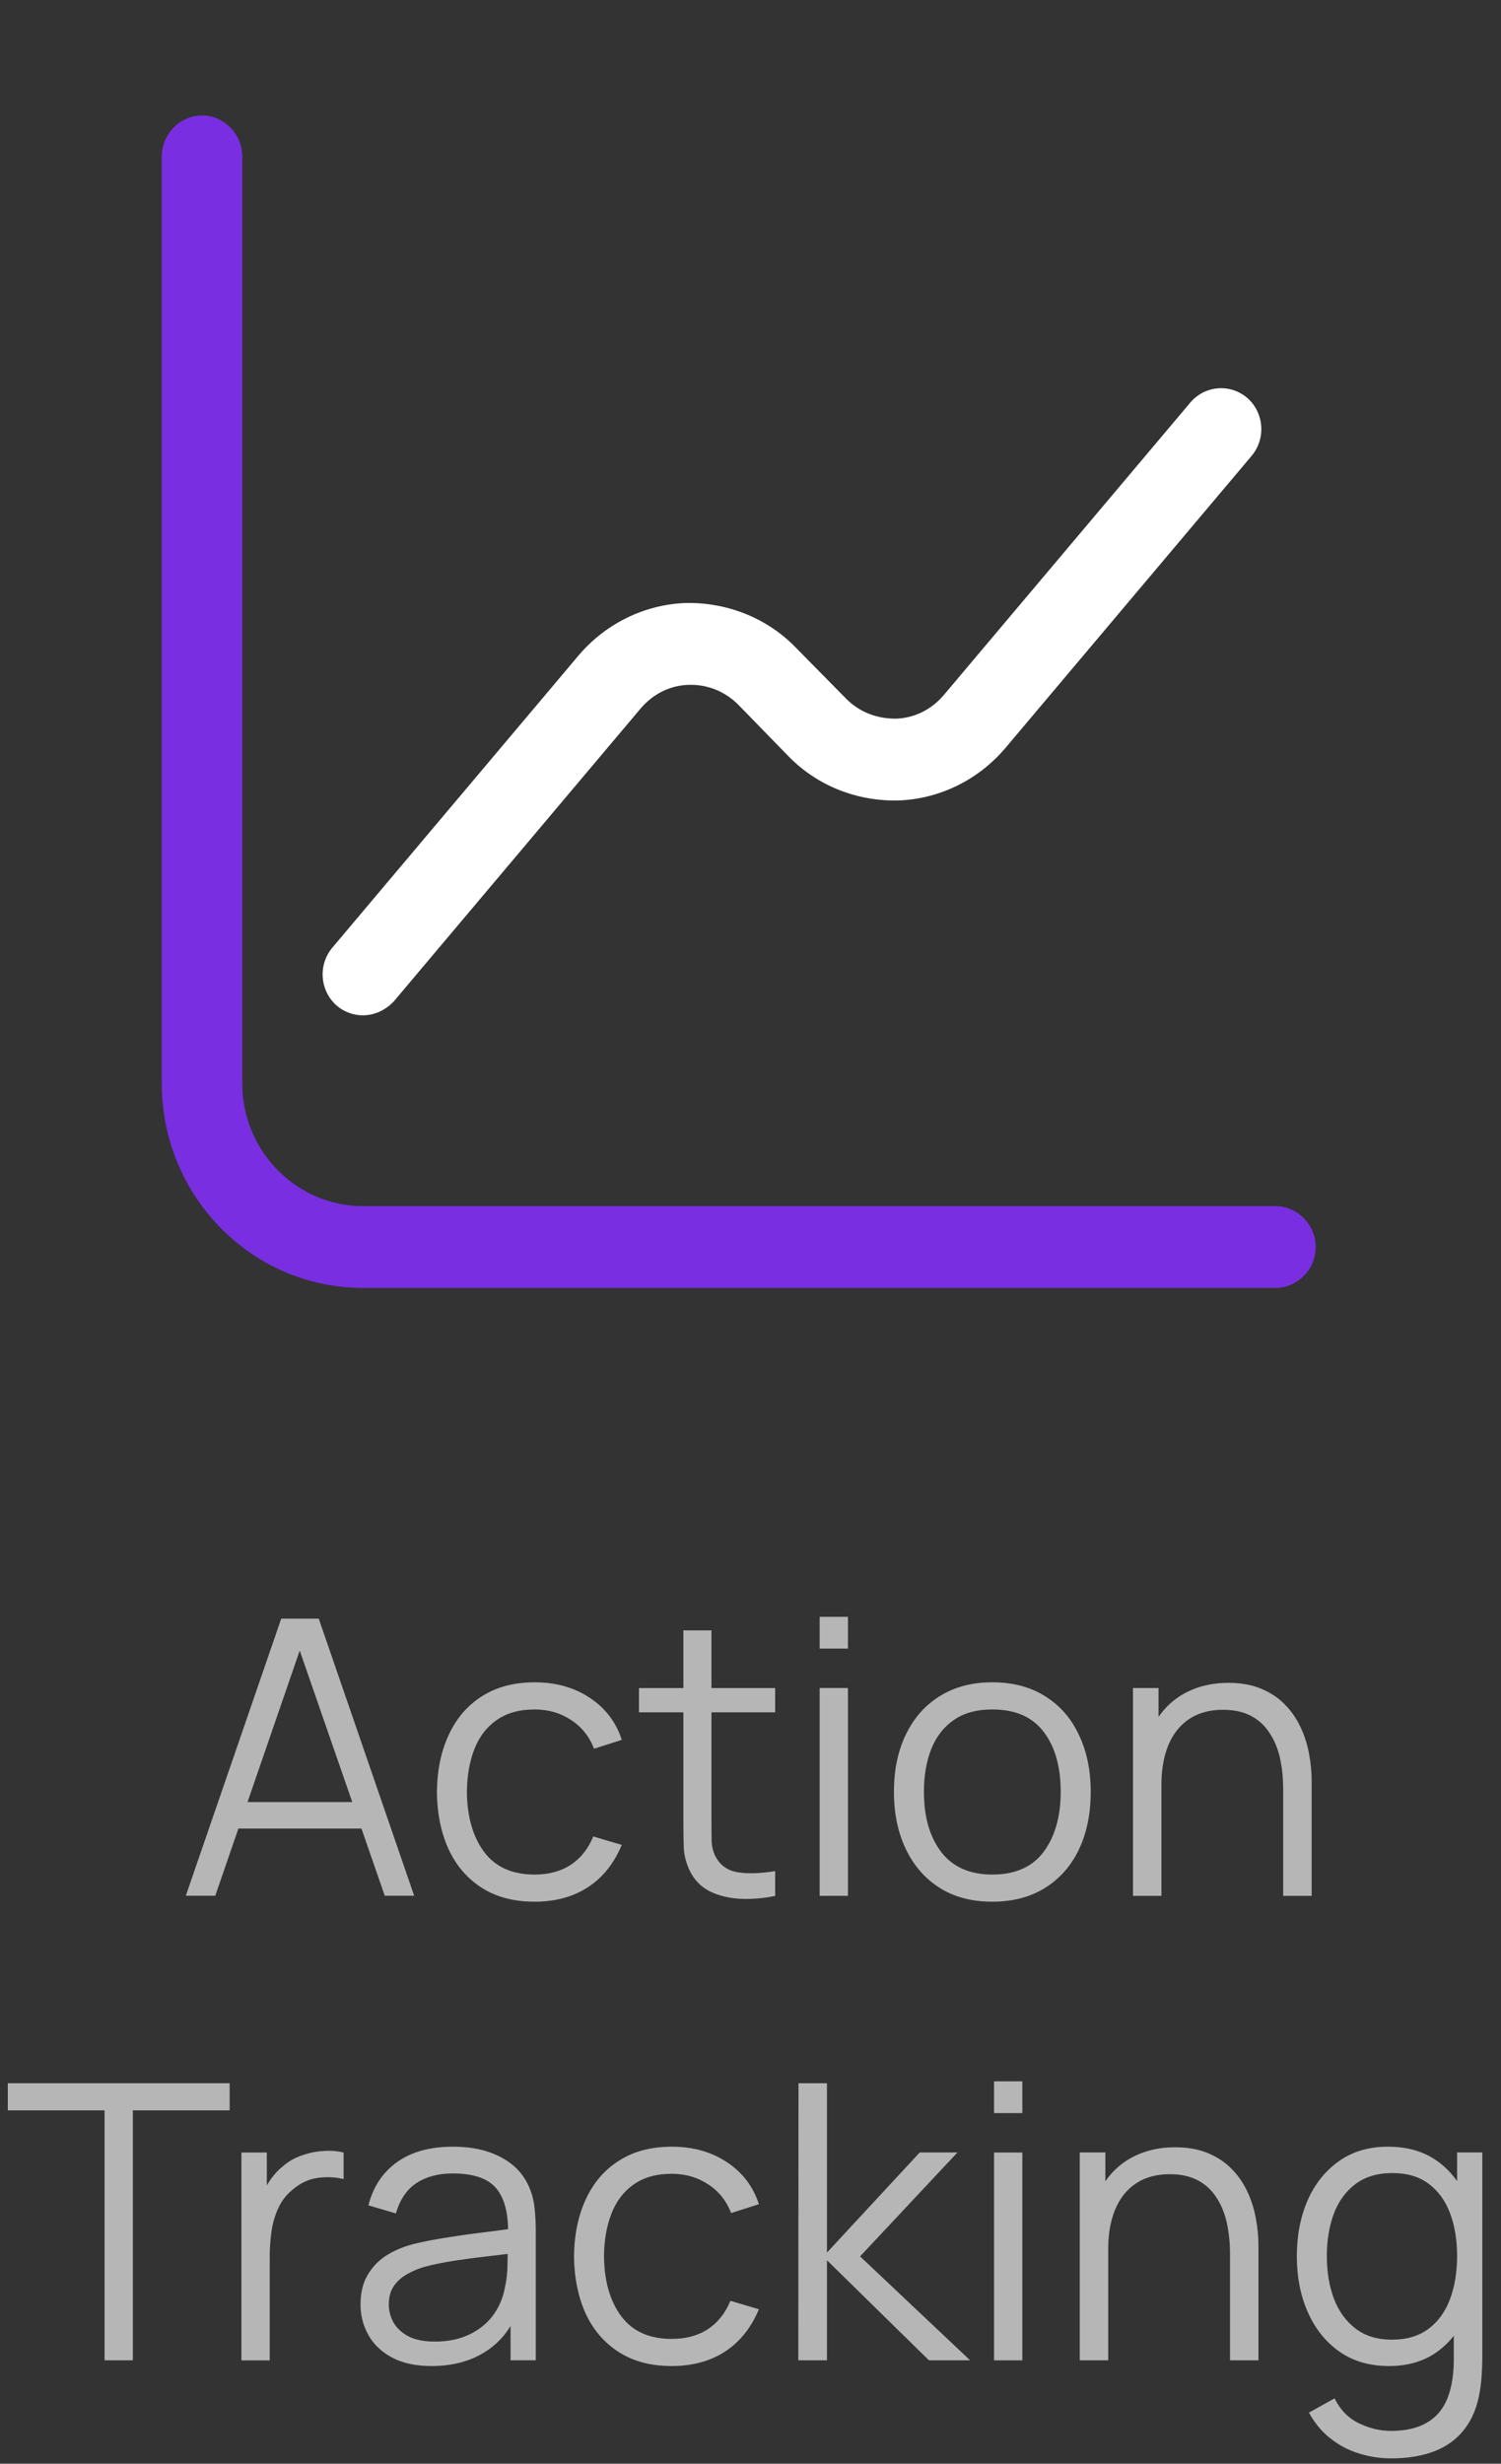
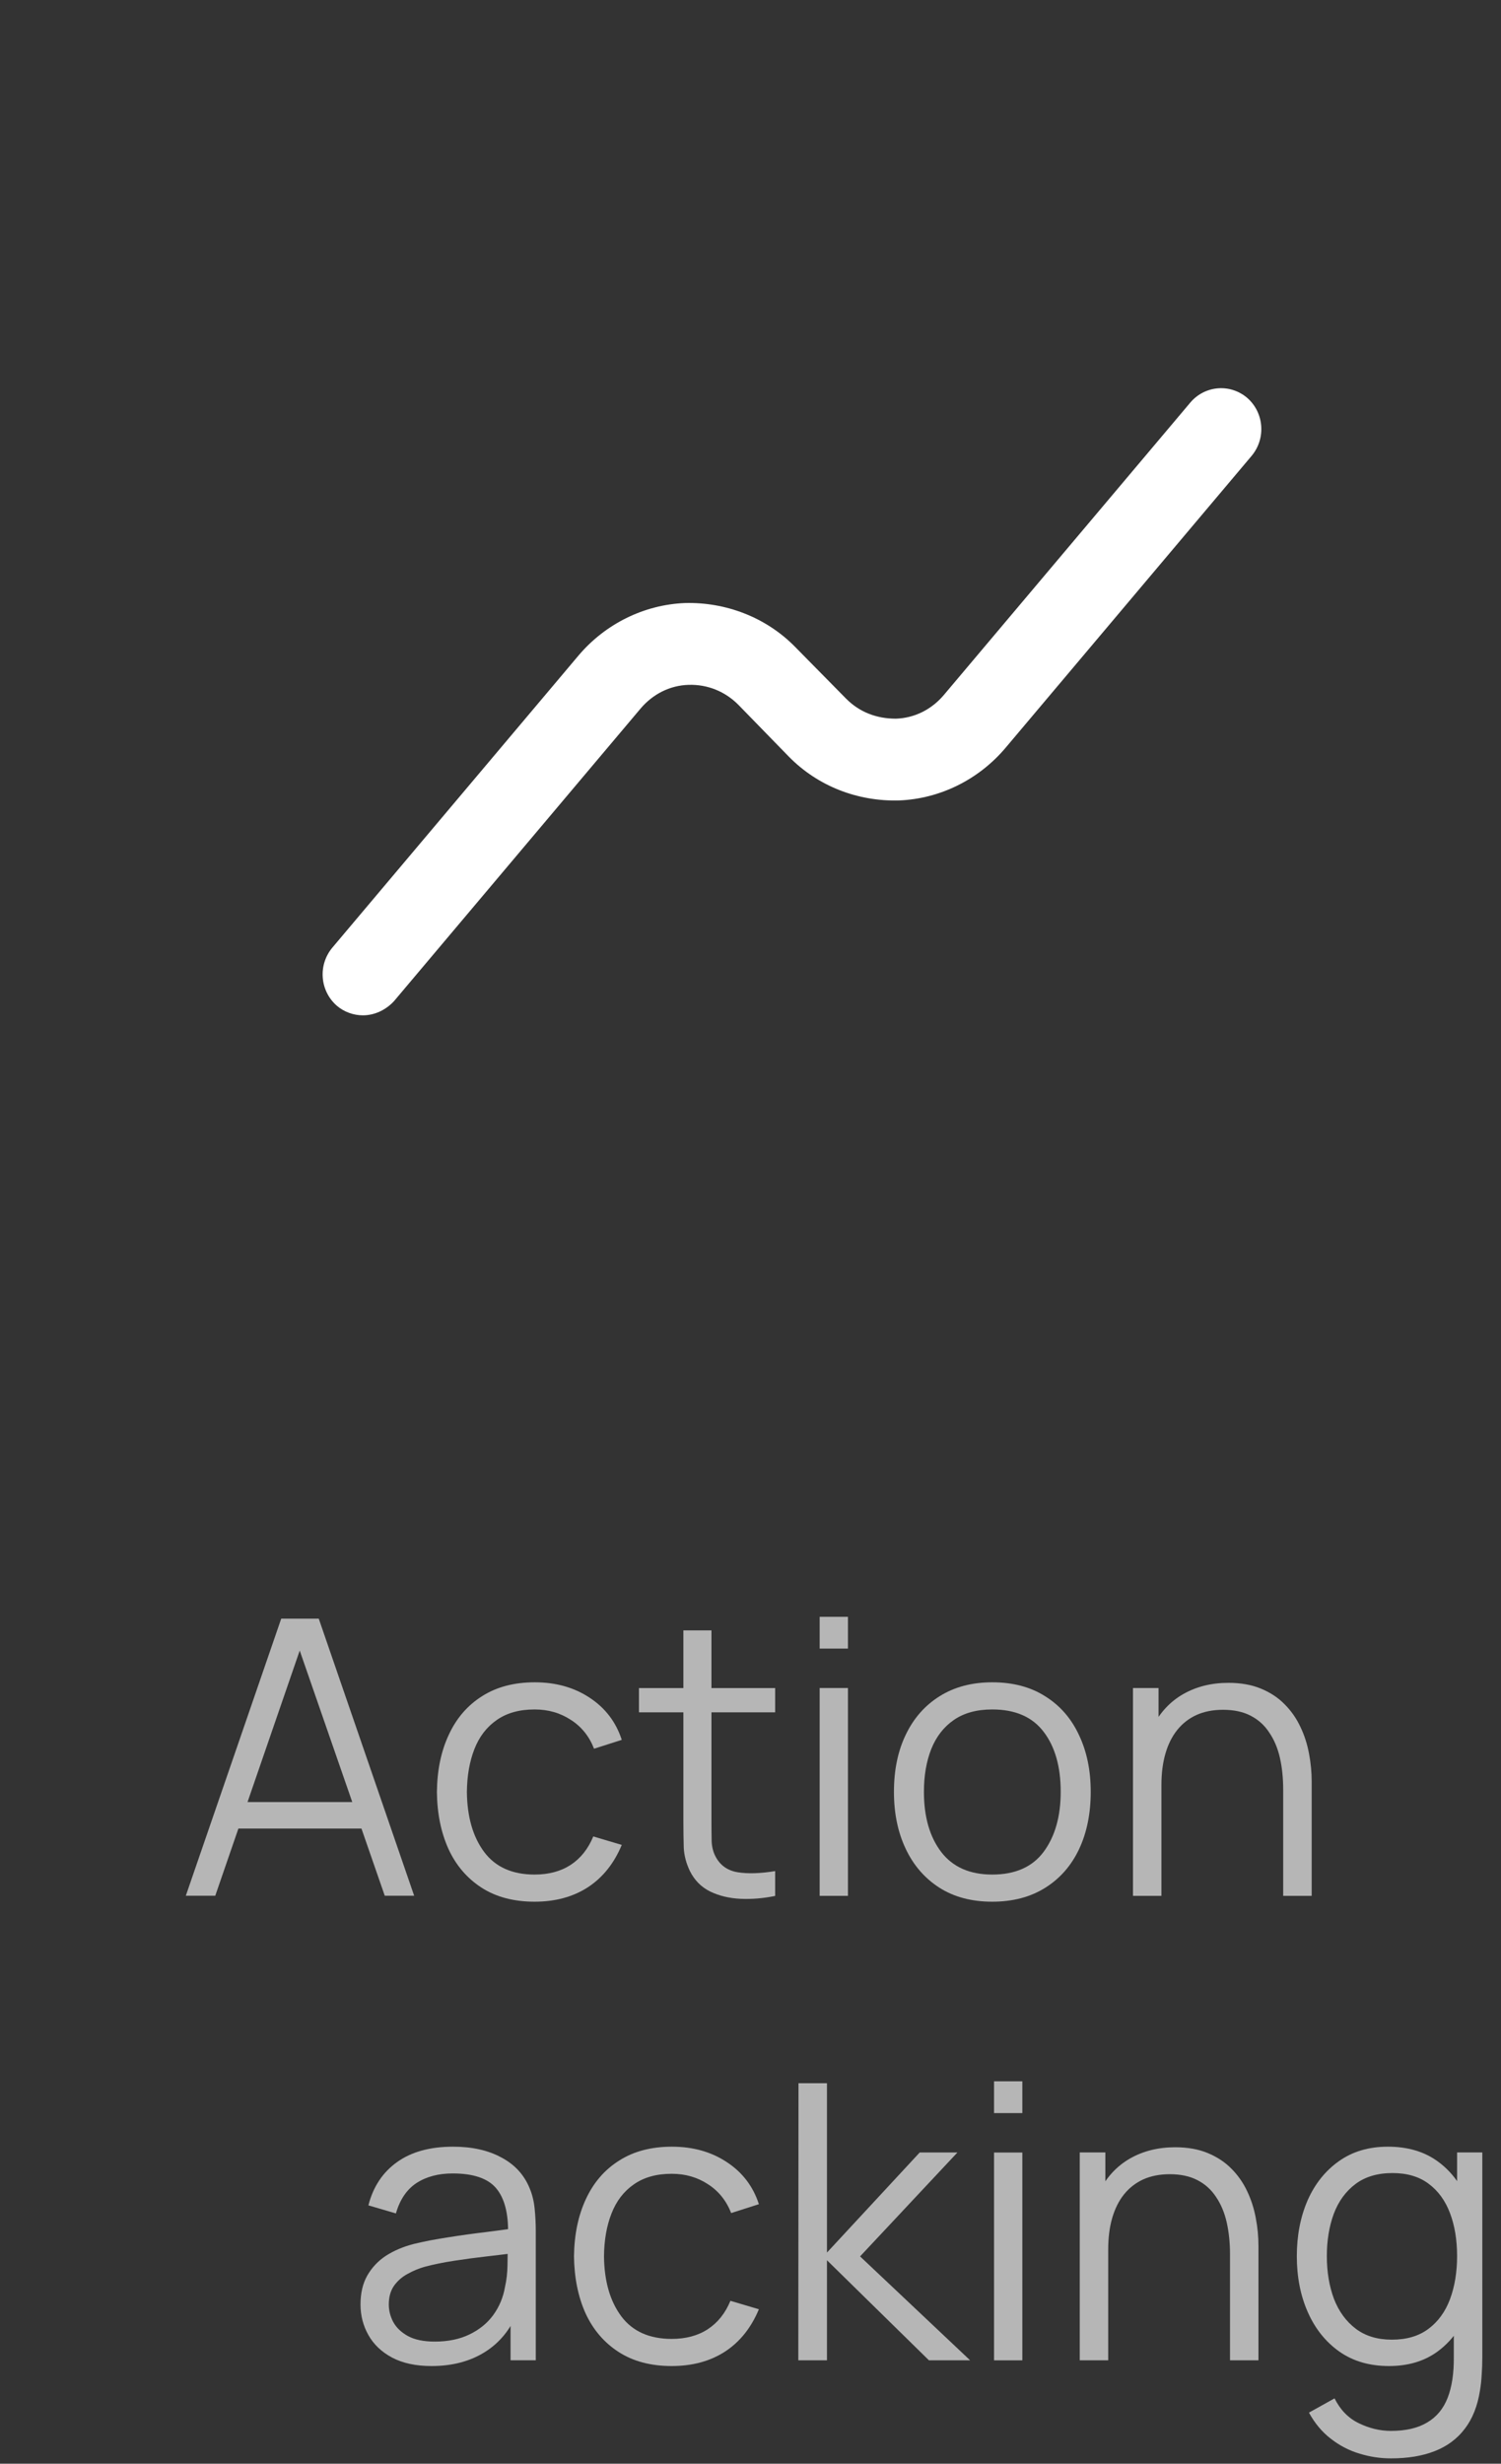
<svg xmlns="http://www.w3.org/2000/svg" width="39" height="64" viewBox="0 0 39 64" fill="none">
  <rect x="0" y="0" width="39" height="64" fill="#333333" stroke="none" />
  <path d="M36.14 63.861C35.863 63.861 35.59 63.82 35.32 63.736C35.053 63.657 34.807 63.528 34.58 63.352C34.353 63.178 34.163 62.952 34.01 62.672L34.675 62.302C34.825 62.602 35.035 62.817 35.305 62.947C35.578 63.08 35.856 63.147 36.14 63.147C36.529 63.147 36.844 63.073 37.084 62.927C37.328 62.783 37.504 62.57 37.614 62.287C37.724 62.004 37.778 61.65 37.774 61.227V59.788H37.859V55.914H38.514V61.237C38.514 61.391 38.509 61.537 38.499 61.677C38.492 61.82 38.477 61.96 38.454 62.097C38.391 62.5 38.259 62.832 38.059 63.092C37.862 63.352 37.603 63.545 37.279 63.672C36.959 63.798 36.58 63.861 36.14 63.861ZM36.09 61.462C35.587 61.462 35.157 61.337 34.8 61.087C34.443 60.834 34.17 60.492 33.98 60.062C33.79 59.633 33.695 59.148 33.695 58.608C33.695 58.071 33.789 57.588 33.975 57.158C34.165 56.728 34.437 56.389 34.79 56.139C35.143 55.889 35.566 55.764 36.06 55.764C36.566 55.764 36.993 55.887 37.339 56.134C37.686 56.38 37.947 56.718 38.124 57.148C38.304 57.575 38.394 58.061 38.394 58.608C38.394 59.144 38.306 59.629 38.129 60.062C37.953 60.492 37.693 60.834 37.349 61.087C37.006 61.337 36.586 61.462 36.09 61.462ZM36.165 60.777C36.548 60.777 36.864 60.684 37.114 60.497C37.364 60.311 37.551 60.054 37.674 59.728C37.797 59.398 37.859 59.024 37.859 58.608C37.859 58.185 37.797 57.811 37.674 57.488C37.551 57.162 37.364 56.907 37.114 56.723C36.868 56.54 36.556 56.449 36.18 56.449C35.793 56.449 35.473 56.544 35.22 56.733C34.967 56.923 34.778 57.182 34.655 57.508C34.535 57.835 34.475 58.201 34.475 58.608C34.475 59.018 34.537 59.388 34.66 59.718C34.787 60.044 34.975 60.302 35.225 60.492C35.475 60.682 35.788 60.777 36.165 60.777Z" fill="#B6B6B6" />
  <path d="M31.959 61.313V58.559C31.959 58.259 31.93 57.984 31.874 57.734C31.817 57.48 31.725 57.261 31.599 57.074C31.475 56.884 31.314 56.737 31.114 56.634C30.917 56.531 30.677 56.479 30.394 56.479C30.134 56.479 29.904 56.524 29.704 56.614C29.508 56.704 29.341 56.834 29.204 57.004C29.071 57.171 28.969 57.374 28.899 57.614C28.829 57.854 28.794 58.127 28.794 58.434L28.275 58.319C28.275 57.765 28.371 57.3 28.564 56.924C28.758 56.547 29.024 56.263 29.364 56.069C29.704 55.876 30.094 55.779 30.534 55.779C30.857 55.779 31.139 55.829 31.379 55.929C31.622 56.029 31.827 56.164 31.994 56.334C32.164 56.504 32.3 56.699 32.404 56.919C32.507 57.136 32.582 57.367 32.628 57.614C32.675 57.857 32.698 58.1 32.698 58.344V61.313H31.959ZM28.055 61.313V55.914H28.72V57.244H28.794V61.313H28.055Z" fill="#B6B6B6" />
  <path d="M25.828 54.891V54.066H26.563V54.891H25.828ZM25.828 61.314V55.916H26.563V61.314H25.828Z" fill="#B6B6B6" />
  <path d="M20.742 61.313L20.747 54.115H21.487V58.514L23.896 55.915H24.876L22.347 58.614L25.206 61.313H24.136L21.487 58.714V61.313H20.742Z" fill="#B6B6B6" />
  <path d="M17.453 61.462C16.91 61.462 16.45 61.34 16.074 61.097C15.697 60.854 15.411 60.519 15.214 60.093C15.021 59.663 14.921 59.169 14.914 58.613C14.921 58.046 15.024 57.55 15.224 57.123C15.424 56.693 15.712 56.36 16.089 56.124C16.465 55.884 16.922 55.764 17.458 55.764C18.005 55.764 18.48 55.897 18.883 56.164C19.29 56.43 19.568 56.795 19.718 57.258L18.998 57.488C18.871 57.165 18.67 56.915 18.393 56.738C18.12 56.559 17.807 56.468 17.453 56.468C17.057 56.468 16.729 56.56 16.469 56.743C16.209 56.923 16.015 57.175 15.889 57.498C15.762 57.821 15.697 58.193 15.694 58.613C15.7 59.259 15.851 59.779 16.144 60.172C16.437 60.562 16.873 60.757 17.453 60.757C17.82 60.757 18.131 60.674 18.388 60.507C18.648 60.337 18.845 60.091 18.978 59.768L19.718 59.987C19.518 60.467 19.225 60.834 18.838 61.087C18.451 61.337 17.99 61.462 17.453 61.462Z" fill="#B6B6B6" />
  <path d="M11.212 61.462C10.805 61.462 10.464 61.389 10.187 61.242C9.914 61.096 9.709 60.901 9.572 60.657C9.435 60.414 9.367 60.149 9.367 59.863C9.367 59.569 9.425 59.319 9.542 59.113C9.662 58.903 9.824 58.731 10.027 58.598C10.234 58.465 10.472 58.363 10.742 58.293C11.015 58.226 11.317 58.168 11.647 58.118C11.98 58.065 12.305 58.02 12.621 57.983C12.941 57.943 13.221 57.905 13.461 57.868L13.201 58.028C13.211 57.495 13.108 57.1 12.891 56.843C12.675 56.587 12.298 56.459 11.761 56.459C11.392 56.459 11.078 56.542 10.822 56.708C10.569 56.875 10.39 57.138 10.287 57.498L9.572 57.288C9.695 56.805 9.944 56.43 10.317 56.164C10.69 55.897 11.175 55.764 11.771 55.764C12.265 55.764 12.683 55.857 13.026 56.044C13.373 56.227 13.618 56.493 13.761 56.843C13.828 57 13.871 57.175 13.891 57.368C13.911 57.562 13.921 57.758 13.921 57.958V61.312H13.266V59.958L13.456 60.038C13.273 60.501 12.988 60.854 12.601 61.097C12.215 61.34 11.752 61.462 11.212 61.462ZM11.297 60.827C11.64 60.827 11.94 60.766 12.196 60.642C12.453 60.519 12.66 60.351 12.816 60.138C12.973 59.921 13.075 59.678 13.121 59.408C13.161 59.234 13.183 59.044 13.186 58.838C13.19 58.628 13.191 58.471 13.191 58.368L13.471 58.513C13.221 58.546 12.95 58.58 12.656 58.613C12.366 58.646 12.08 58.684 11.796 58.728C11.517 58.771 11.263 58.823 11.037 58.883C10.883 58.926 10.735 58.988 10.592 59.068C10.449 59.144 10.33 59.248 10.237 59.378C10.147 59.508 10.102 59.669 10.102 59.863C10.102 60.019 10.14 60.171 10.217 60.317C10.297 60.464 10.424 60.586 10.597 60.682C10.774 60.779 11.007 60.827 11.297 60.827Z" fill="#B6B6B6" />
-   <path d="M6.273 61.315V55.916H6.933V57.216L6.803 57.046C6.863 56.886 6.942 56.739 7.038 56.606C7.135 56.469 7.24 56.358 7.353 56.271C7.493 56.148 7.656 56.054 7.843 55.991C8.03 55.924 8.218 55.886 8.408 55.876C8.598 55.863 8.771 55.876 8.928 55.916V56.606C8.731 56.556 8.516 56.544 8.283 56.571C8.05 56.598 7.835 56.691 7.638 56.851C7.458 56.991 7.323 57.159 7.233 57.356C7.143 57.549 7.083 57.756 7.053 57.975C7.023 58.192 7.008 58.407 7.008 58.62V61.315H6.273Z" fill="#B6B6B6" />
-   <path d="M2.717 61.313V54.82H0.203V54.115H5.967V54.82H3.452V61.313H2.717Z" fill="#B6B6B6" />
  <path d="M33.341 49.248V46.494C33.341 46.194 33.313 45.919 33.257 45.669C33.2 45.416 33.108 45.196 32.981 45.01C32.858 44.819 32.697 44.673 32.497 44.57C32.3 44.466 32.06 44.415 31.777 44.415C31.517 44.415 31.287 44.46 31.087 44.55C30.89 44.64 30.724 44.77 30.587 44.94C30.454 45.106 30.352 45.309 30.282 45.549C30.212 45.789 30.177 46.062 30.177 46.369L29.657 46.254C29.657 45.701 29.754 45.236 29.947 44.859C30.141 44.483 30.407 44.198 30.747 44.005C31.087 43.812 31.477 43.715 31.917 43.715C32.24 43.715 32.522 43.765 32.762 43.865C33.005 43.965 33.21 44.1 33.376 44.27C33.546 44.44 33.683 44.635 33.786 44.855C33.89 45.071 33.965 45.303 34.011 45.549C34.058 45.793 34.081 46.036 34.081 46.279V49.248H33.341ZM29.438 49.248V43.85H30.102V45.179H30.177V49.248H29.438Z" fill="#B6B6B6" />
  <path d="M25.781 49.4C25.244 49.4 24.786 49.278 24.406 49.035C24.026 48.791 23.735 48.455 23.532 48.025C23.328 47.595 23.227 47.102 23.227 46.545C23.227 45.979 23.33 45.482 23.537 45.056C23.743 44.629 24.036 44.298 24.416 44.061C24.799 43.821 25.254 43.701 25.781 43.701C26.321 43.701 26.781 43.823 27.16 44.066C27.544 44.306 27.835 44.641 28.035 45.071C28.238 45.497 28.34 45.989 28.34 46.545C28.34 47.112 28.238 47.61 28.035 48.04C27.832 48.467 27.539 48.8 27.155 49.04C26.772 49.28 26.314 49.4 25.781 49.4ZM25.781 48.695C26.381 48.695 26.827 48.496 27.12 48.1C27.414 47.7 27.56 47.182 27.56 46.545C27.56 45.892 27.412 45.372 27.116 44.986C26.822 44.599 26.377 44.406 25.781 44.406C25.378 44.406 25.044 44.498 24.781 44.681C24.521 44.861 24.326 45.112 24.196 45.436C24.07 45.756 24.006 46.126 24.006 46.545C24.006 47.195 24.156 47.717 24.456 48.11C24.756 48.5 25.198 48.695 25.781 48.695Z" fill="#B6B6B6" />
  <path d="M21.297 42.825V42H22.032V42.825H21.297ZM21.297 49.248V43.849H22.032V49.248H21.297Z" fill="#B6B6B6" />
  <path d="M20.141 49.25C19.837 49.313 19.537 49.338 19.241 49.325C18.948 49.311 18.684 49.248 18.451 49.135C18.221 49.021 18.046 48.845 17.926 48.605C17.83 48.405 17.776 48.203 17.766 48C17.76 47.793 17.756 47.559 17.756 47.295V42.352H18.486V47.265C18.486 47.492 18.488 47.682 18.491 47.835C18.498 47.985 18.533 48.118 18.596 48.235C18.716 48.458 18.906 48.592 19.166 48.635C19.429 48.678 19.754 48.668 20.141 48.605V49.25ZM16.602 44.481V43.851H20.141V44.481H16.602Z" fill="#B6B6B6" />
  <path d="M13.891 49.4C13.348 49.4 12.888 49.278 12.511 49.035C12.135 48.791 11.848 48.456 11.652 48.03C11.458 47.6 11.358 47.107 11.352 46.55C11.358 45.984 11.461 45.487 11.662 45.061C11.861 44.631 12.15 44.298 12.526 44.061C12.903 43.821 13.359 43.701 13.896 43.701C14.442 43.701 14.917 43.834 15.32 44.101C15.727 44.368 16.005 44.733 16.155 45.196L15.435 45.426C15.309 45.102 15.107 44.852 14.831 44.676C14.557 44.496 14.244 44.406 13.891 44.406C13.494 44.406 13.166 44.498 12.906 44.681C12.646 44.861 12.453 45.112 12.326 45.436C12.2 45.759 12.135 46.13 12.131 46.55C12.138 47.197 12.288 47.717 12.581 48.11C12.874 48.5 13.311 48.695 13.891 48.695C14.257 48.695 14.569 48.611 14.826 48.445C15.085 48.275 15.282 48.028 15.415 47.705L16.155 47.925C15.955 48.405 15.662 48.772 15.275 49.025C14.889 49.275 14.427 49.4 13.891 49.4Z" fill="#B6B6B6" />
  <path d="M4.828 49.245L7.307 42.047H8.282L10.761 49.245H9.997L7.642 42.457H7.932L5.593 49.245H4.828ZM5.933 47.5V46.811H9.652V47.5H5.933Z" fill="#B6B6B6" />
-   <path d="M33.14 33.457H9.433C6.546 33.457 4.203 31.078 4.203 28.145V4.062C4.203 3.482 4.677 3 5.249 3C5.821 3 6.295 3.482 6.295 4.062V28.145C6.295 29.902 7.703 31.332 9.433 31.332H33.14C33.712 31.332 34.186 31.814 34.186 32.395C34.186 32.976 33.712 33.457 33.14 33.457Z" fill="#792EE1" />
  <path d="M9.428 26.375C9.191 26.375 8.94 26.29 8.745 26.12C8.313 25.737 8.257 25.072 8.634 24.618L15.034 17.025C15.732 16.203 16.736 15.708 17.796 15.665C18.855 15.637 19.901 16.034 20.654 16.799L21.979 18.144C22.328 18.498 22.774 18.669 23.276 18.669C23.764 18.654 24.211 18.428 24.531 18.045L30.932 10.452C31.309 10.013 31.964 9.956 32.41 10.339C32.843 10.721 32.898 11.387 32.522 11.84L26.121 19.433C25.424 20.255 24.42 20.751 23.36 20.793C22.286 20.822 21.254 20.425 20.501 19.66L19.19 18.314C18.842 17.96 18.381 17.776 17.893 17.79C17.405 17.804 16.959 18.031 16.638 18.413L10.237 26.007C10.014 26.247 9.721 26.375 9.428 26.375Z" fill="white" />
</svg>